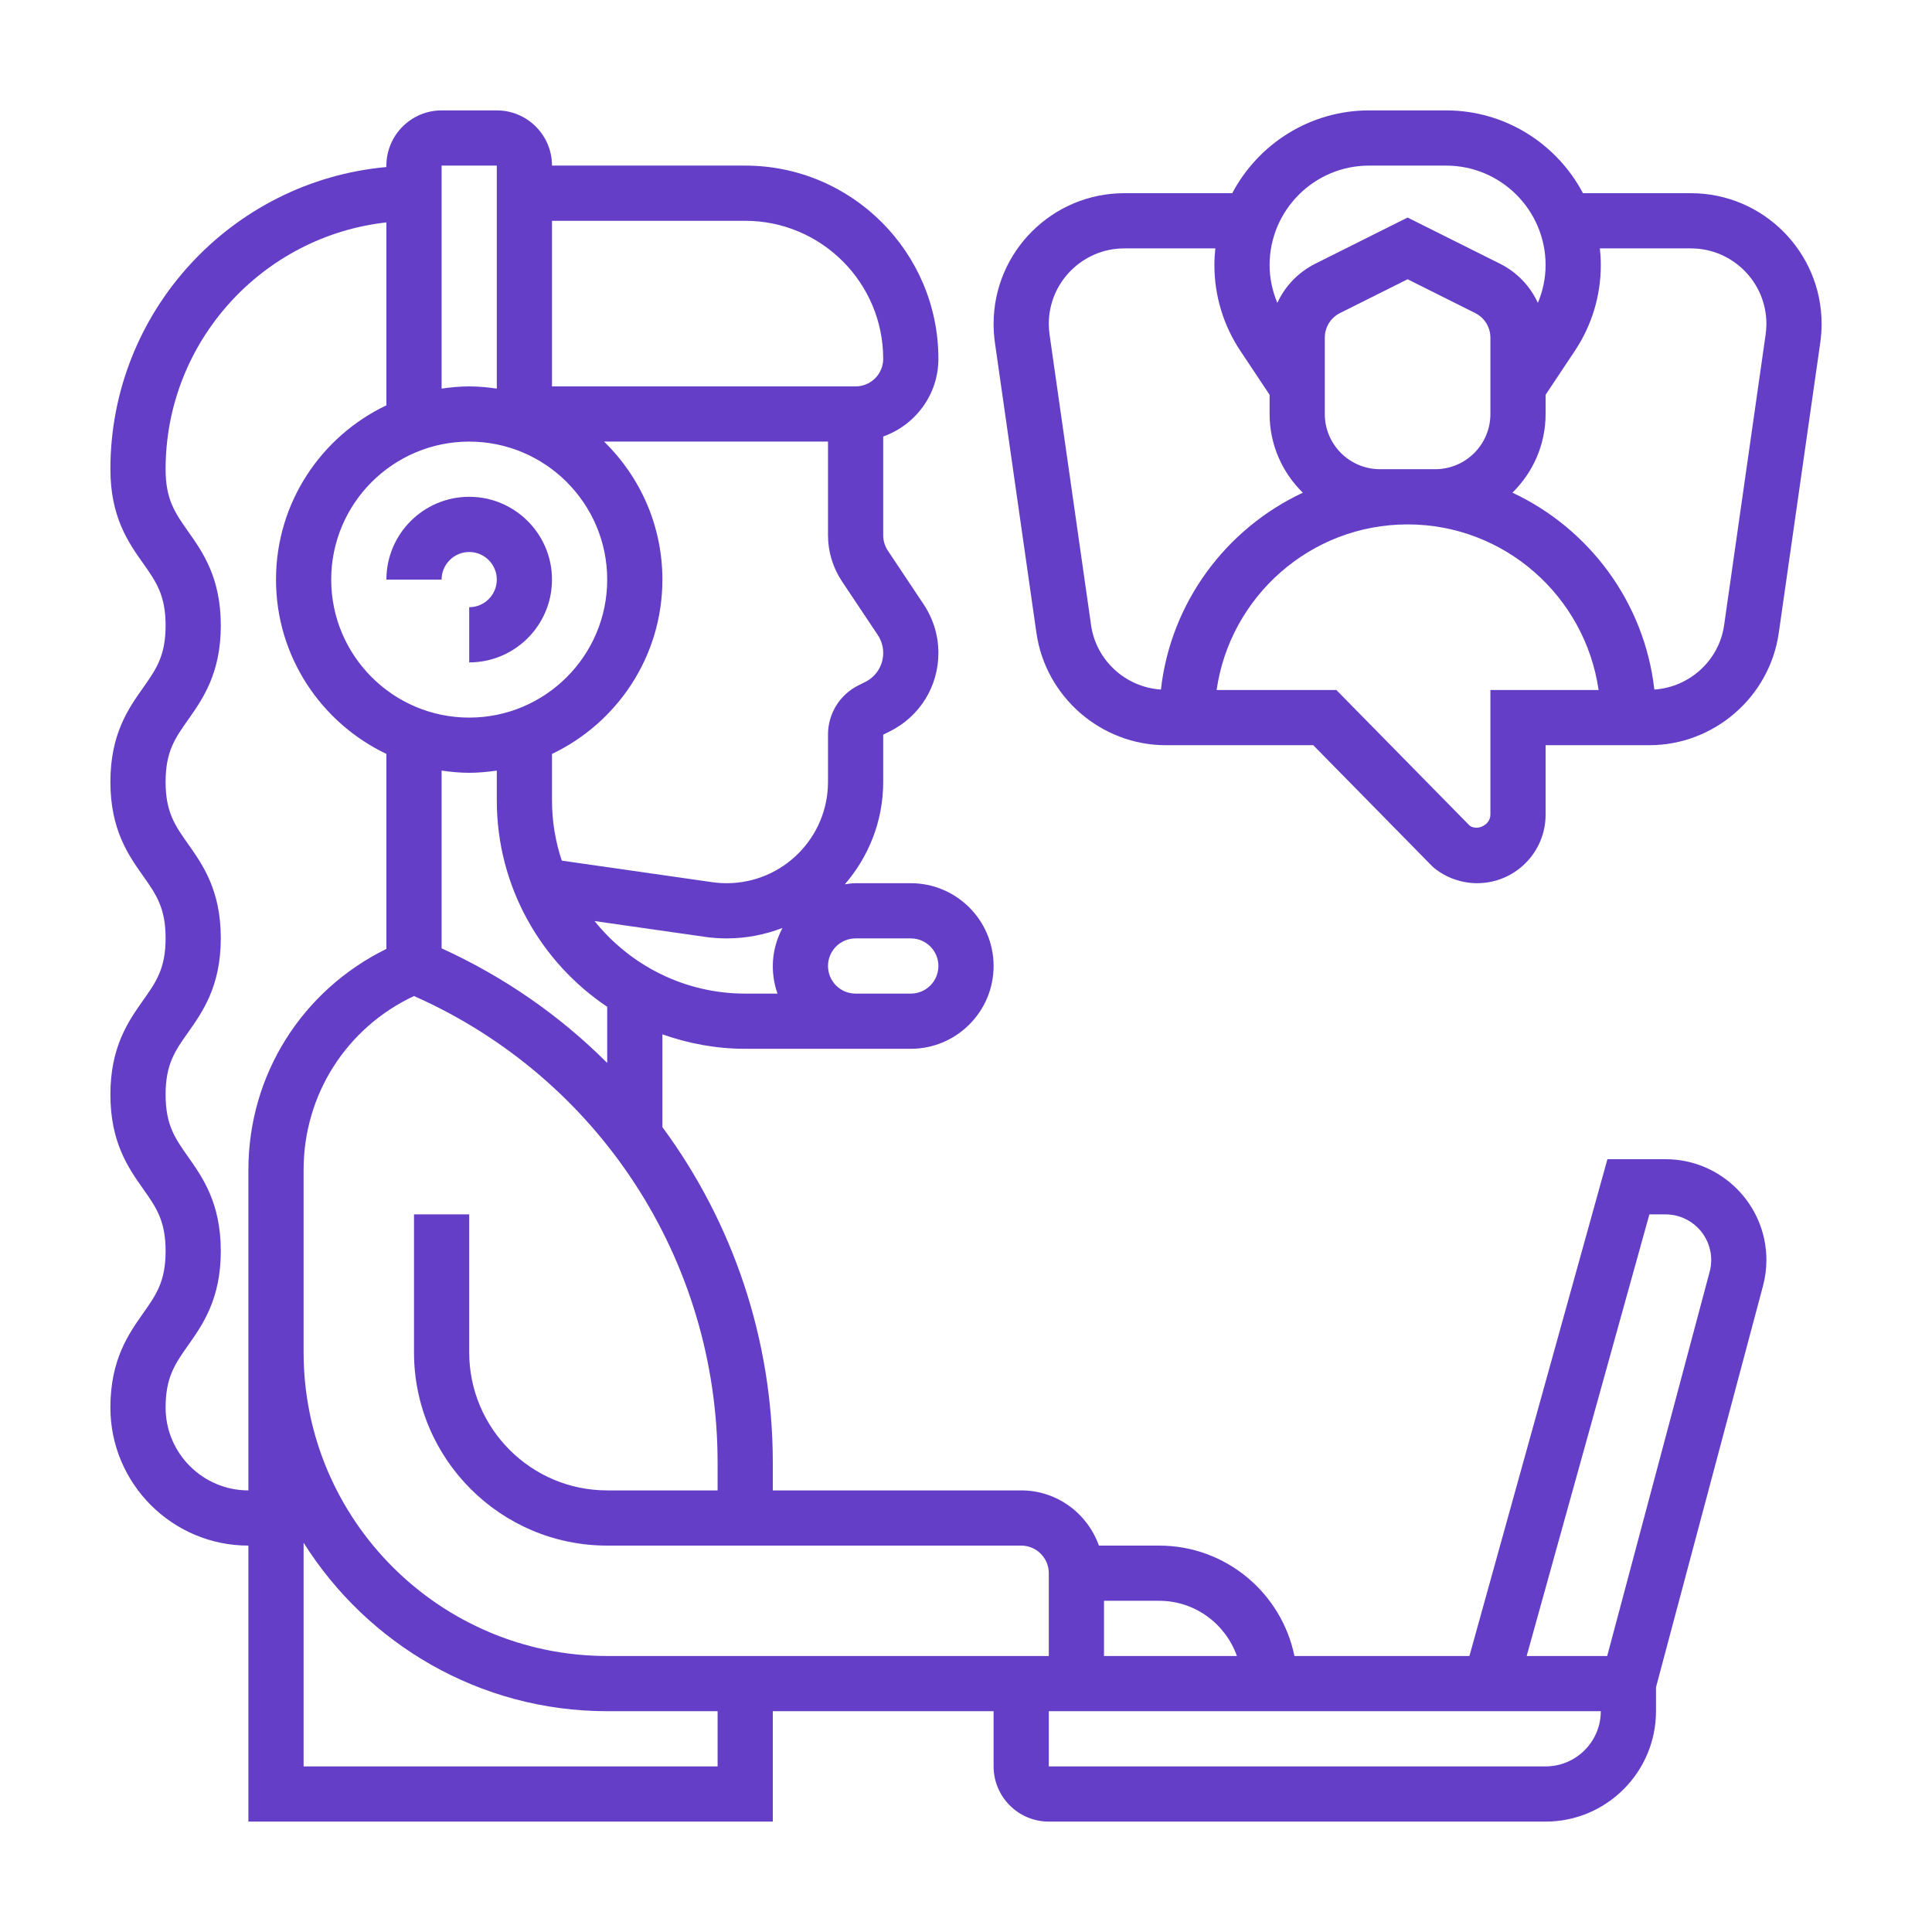
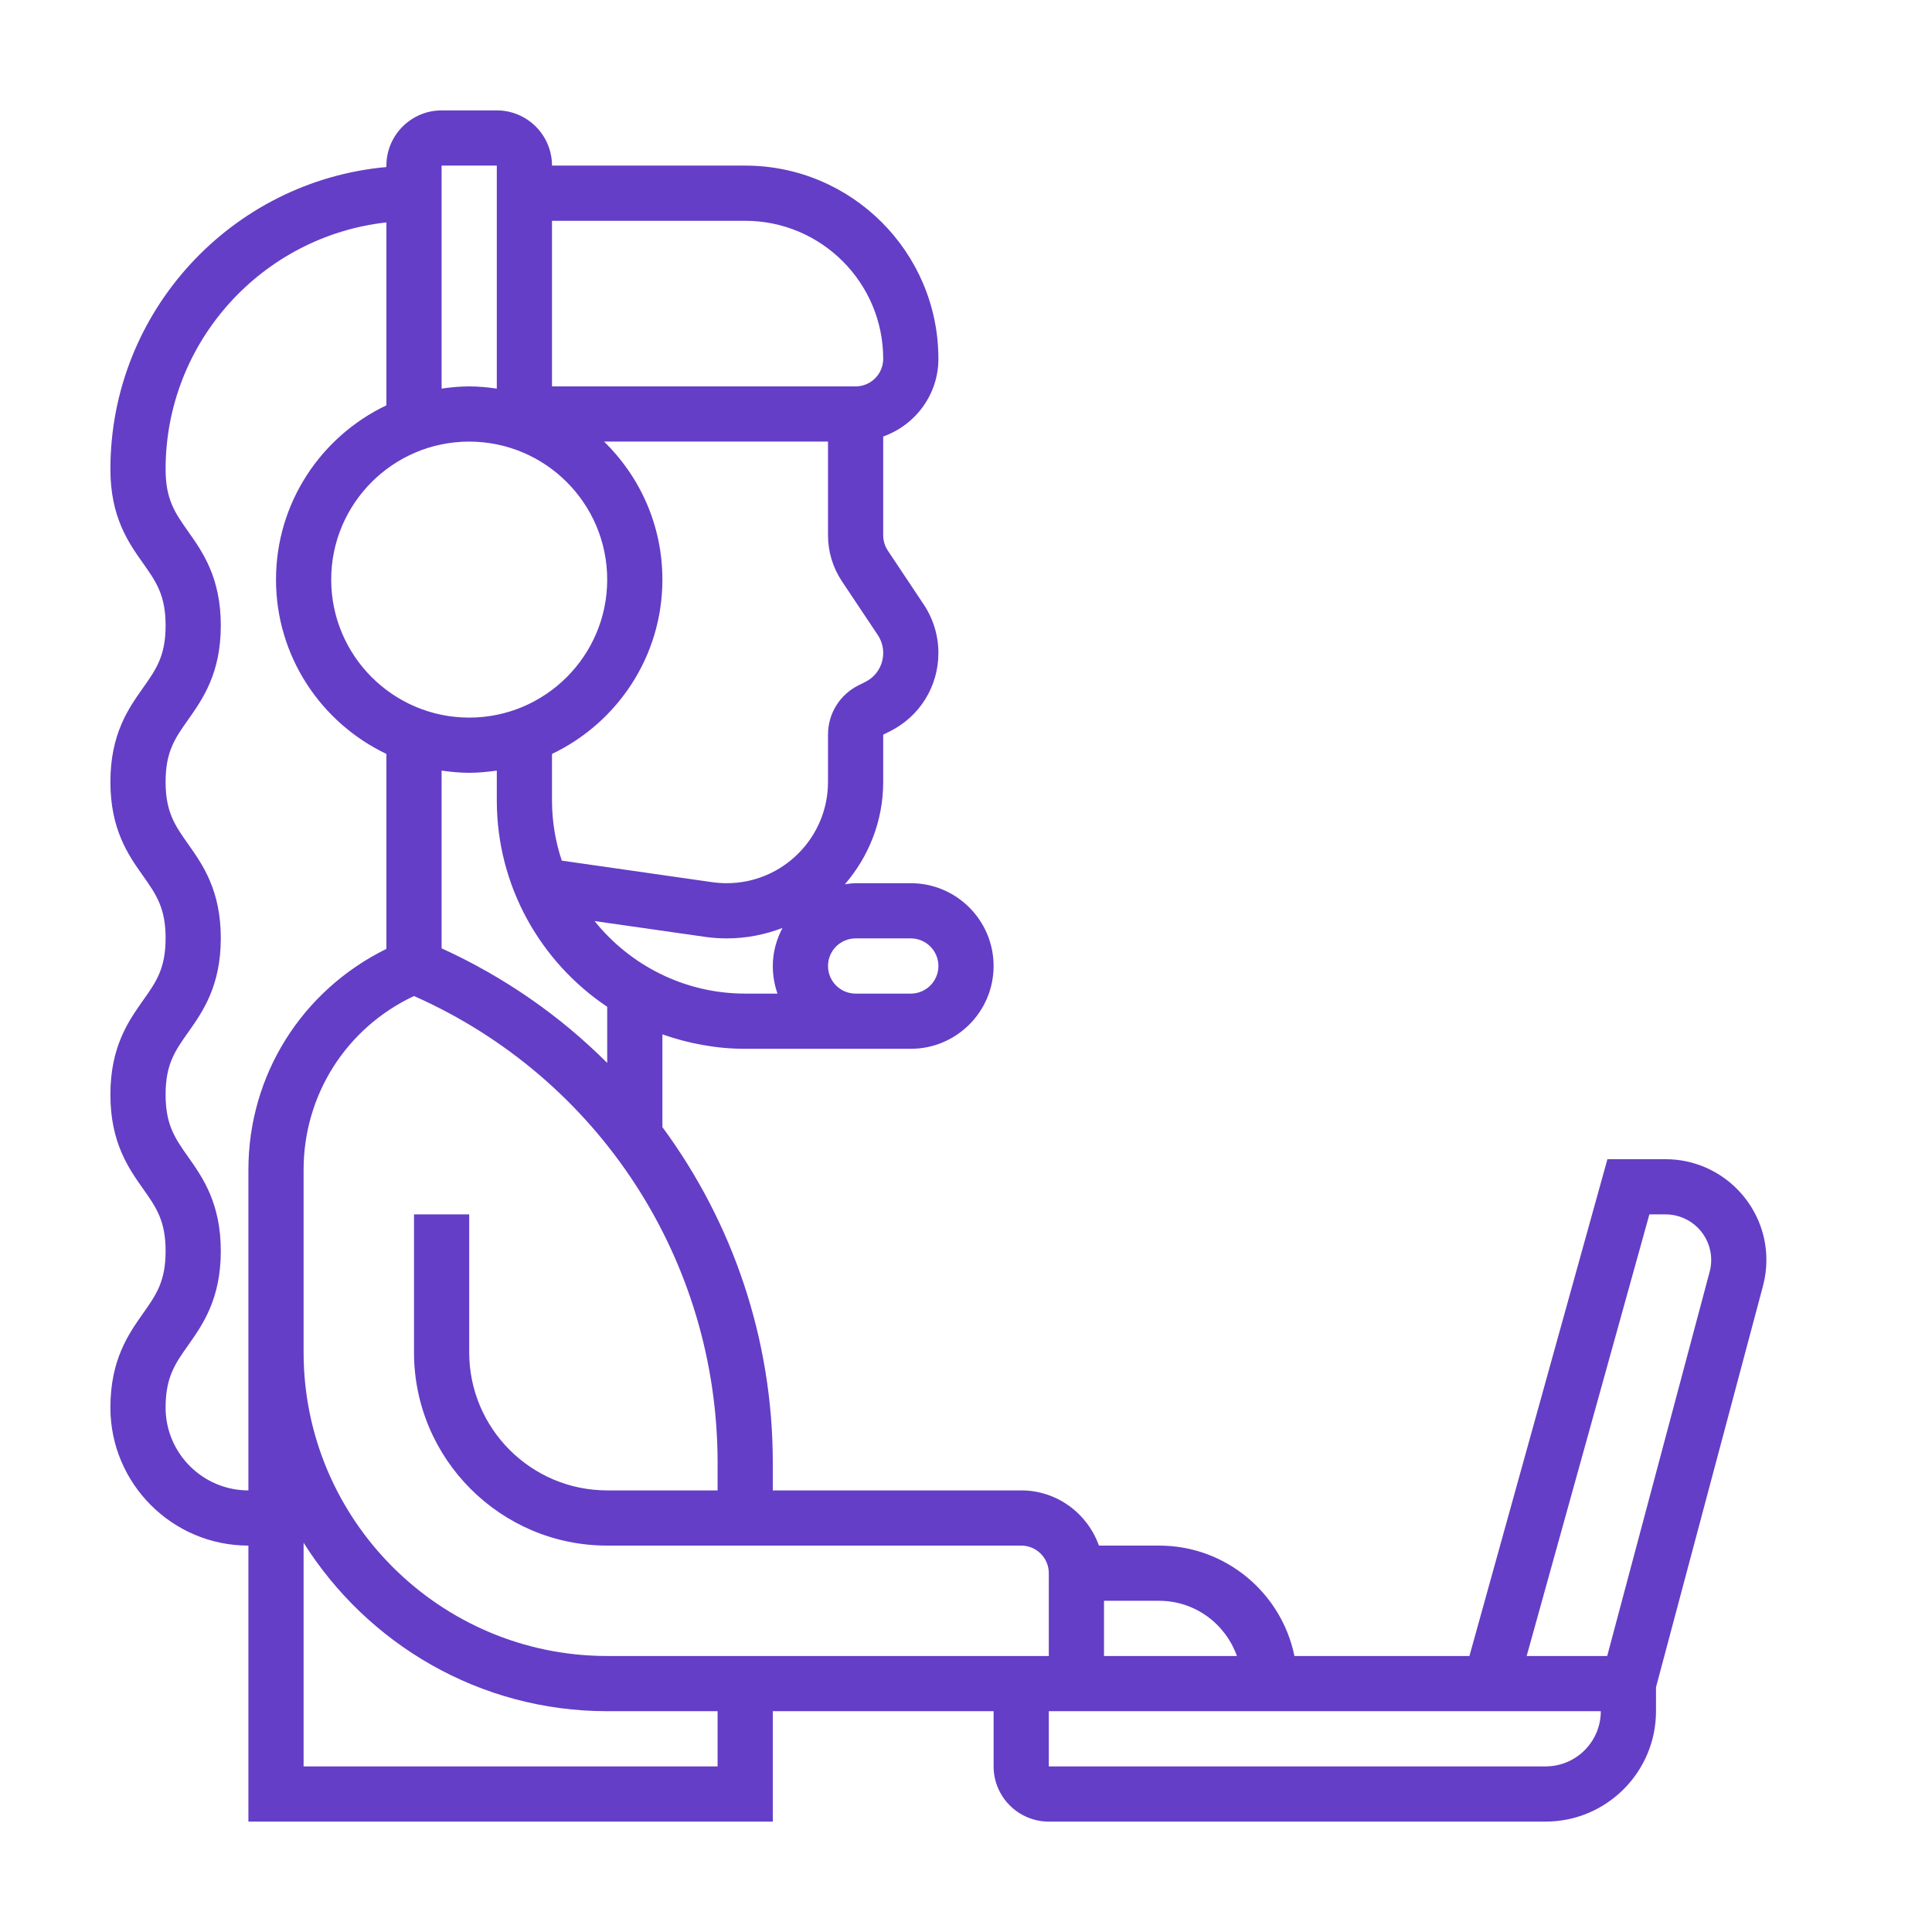
<svg xmlns="http://www.w3.org/2000/svg" width="35" height="35" viewBox="0 0 35 35" fill="none">
-   <path d="M30.633 3.5H28.677C28.207 2.61 27.273 2 26.198 2H24.803C23.728 2 22.794 2.61 22.323 3.5H20.367C19.062 3.5 18 4.562 18 5.867C18 5.979 18.008 6.09 18.023 6.202L18.776 11.467C18.942 12.626 19.949 13.5 21.119 13.5H23.791L25.941 15.688L25.985 15.728C26.203 15.903 26.479 16 26.76 16C27.444 16 28 15.444 28 14.759V13.5H29.881C31.051 13.5 32.059 12.626 32.224 11.467L32.977 6.2C32.992 6.09 33 5.979 33 5.867C33 4.562 31.938 3.5 30.633 3.5ZM24.802 3H26.197C27.192 3 28 3.808 28 4.803C28 5.04 27.95 5.271 27.86 5.487C27.721 5.184 27.483 4.932 27.171 4.776L25.5 3.941L23.829 4.777C23.517 4.933 23.279 5.185 23.14 5.487C23.05 5.271 23 5.04 23 4.803C23 3.808 23.808 3 24.802 3ZM25 8.5C24.448 8.5 24 8.052 24 7.5V6.118C24 5.928 24.106 5.756 24.276 5.671L25.5 5.059L26.724 5.671C26.894 5.756 27 5.928 27 6.118V7.5C27 8.052 26.552 8.5 26 8.5H25ZM19.766 11.326L19.014 6.062C19.005 5.997 19 5.933 19 5.867C19 5.114 19.613 4.5 20.367 4.5H22.017C22.006 4.599 22 4.7 22 4.803C22 5.357 22.163 5.895 22.471 6.357L23 7.152V7.5C23 8.059 23.231 8.562 23.602 8.926C22.214 9.575 21.21 10.909 21.031 12.492C20.393 12.45 19.857 11.966 19.766 11.326ZM27 12.5V14.759C27 14.939 26.774 15.057 26.627 14.96L24.209 12.5H22.04C22.284 10.806 23.741 9.5 25.5 9.5C27.259 9.5 28.716 10.806 28.96 12.5H27ZM31.986 6.061L31.234 11.326C31.143 11.966 30.607 12.449 29.97 12.492C29.791 10.909 28.787 9.575 27.399 8.925C27.769 8.562 28 8.059 28 7.5V7.152L28.529 6.357C28.837 5.896 29 5.357 29 4.803C29 4.7 28.994 4.599 28.983 4.5H30.633C31.387 4.5 32 5.114 32 5.867C32 5.933 31.995 5.997 31.986 6.061Z" fill="#643EC6" />
  <path d="M30.174 21H29.12L26.62 30H23.45C23.217 28.86 22.207 28 21 28H19.908C19.701 27.419 19.151 27 18.5 27H14V26.5C14 24.255 13.271 22.142 12 20.419V18.738C12.47 18.904 12.973 19 13.5 19H16.5C17.327 19 18 18.327 18 17.5C18 16.673 17.327 16 16.5 16H15.5C15.433 16 15.369 16.011 15.305 16.02C15.736 15.522 16 14.875 16 14.166V13.309L16.123 13.248C16.664 12.977 17 12.434 17 11.829C17 11.514 16.907 11.21 16.733 10.949L16.084 9.975C16.029 9.892 16 9.796 16 9.697V7.908C16.581 7.701 17 7.151 17 6.5C17 4.57 15.43 3 13.5 3H10C10 2.449 9.552 2 9 2H8C7.449 2 7 2.449 7 3V3.026C4.201 3.279 2 5.636 2 8.5C2 9.367 2.328 9.832 2.592 10.204C2.829 10.54 3 10.783 3 11.332C3 11.882 2.829 12.124 2.592 12.46C2.328 12.833 2 13.297 2 14.165C2 15.031 2.328 15.495 2.592 15.868C2.829 16.204 3 16.447 3 16.995C3 17.546 2.829 17.788 2.591 18.124C2.328 18.497 2 18.962 2 19.829C2 20.697 2.328 21.162 2.591 21.535C2.829 21.872 3 22.114 3 22.665C3 23.215 2.829 23.457 2.591 23.794C2.328 24.168 2 24.633 2 25.5C2 26.878 3.122 28 4.5 28V33H14V31H18V32C18 32.551 18.448 33 19 33H28C29.103 33 30 32.103 30 31V30.566L31.938 23.297C31.979 23.143 32 22.985 32 22.826C32 21.82 31.18 21 30.174 21ZM22.408 30H20V29H21C21.651 29 22.201 29.419 22.408 30ZM11 19.256C10.148 18.404 9.137 17.698 8 17.18V13.96C8.164 13.983 8.33 14 8.5 14C8.67 14 8.836 13.983 9 13.96V14.5C9 16.056 9.795 17.431 11 18.239V19.256ZM8.5 8C9.879 8 11 9.121 11 10.5C11 11.879 9.879 13 8.5 13C7.122 13 6 11.879 6 10.5C6 9.121 7.122 8 8.5 8ZM13.5 18C12.398 18 11.414 17.486 10.771 16.686L12.765 16.971C12.898 16.991 13.032 17 13.166 17C13.522 17 13.861 16.931 14.175 16.811C14.067 17.018 14 17.25 14 17.5C14 17.675 14.03 17.843 14.085 18H13.5ZM16.5 17C16.776 17 17 17.224 17 17.5C17 17.776 16.776 18 16.5 18H15.5C15.224 18 15 17.776 15 17.5C15 17.224 15.224 17 15.5 17H16.5ZM15.677 12.353L15.553 12.415C15.212 12.585 15 12.928 15 13.309V14.165C15 15.177 14.177 16 13.166 16C13.079 16 12.992 15.994 12.906 15.982L10.177 15.591C10.063 15.248 10 14.882 10 14.5V13.658C11.181 13.095 12 11.893 12 10.5C12 9.521 11.595 8.636 10.944 8H15V9.697C15 9.994 15.087 10.281 15.252 10.53L15.902 11.504C15.966 11.601 16 11.713 16 11.829C16 12.052 15.876 12.253 15.677 12.353ZM13.5 4C14.879 4 16 5.122 16 6.5C16 6.776 15.776 7 15.5 7H10V4H13.5ZM9 3V7.04C8.836 7.016 8.67 7 8.5 7C8.33 7 8.164 7.016 8 7.04V3H9ZM3 25.5C3 24.95 3.171 24.707 3.409 24.37C3.672 23.997 4 23.532 4 22.665C4 21.797 3.672 21.332 3.409 20.959C3.171 20.622 3 20.38 3 19.829C3 19.279 3.171 19.037 3.409 18.701C3.672 18.328 4 17.863 4 16.995C4 16.129 3.672 15.665 3.408 15.291C3.171 14.956 3 14.713 3 14.165C3 13.615 3.171 13.373 3.409 13.037C3.672 12.663 4 12.198 4 11.332C4 10.466 3.672 10.001 3.408 9.628C3.171 9.291 3 9.05 3 8.5C3 6.188 4.753 4.279 7 4.029V7.343C5.819 7.905 5 9.107 5 10.5C5 11.893 5.819 13.095 7 13.658V17.19C5.474 17.941 4.5 19.47 4.5 21.193V24.5V27C3.673 27 3 26.327 3 25.5ZM13 32H5.5V27.948C6.652 29.778 8.684 31 11 31H13V32ZM11 30C7.968 30 5.5 27.532 5.5 24.5V21.192C5.5 19.83 6.279 18.616 7.5 18.044C10.848 19.528 13 22.824 13 26.5V27H11C9.621 27 8.5 25.878 8.5 24.5V22H7.5V24.5C7.5 26.43 9.07 28 11 28H18.5C18.776 28 19 28.224 19 28.5V30H11ZM28 32H19V31H20H26.343H29C29 31.552 28.552 32 28 32ZM30.972 23.039L29.116 30H27.657L29.88 22H30.174C30.63 22 31 22.37 31 22.826C31 22.898 30.991 22.97 30.972 23.039Z" fill="#643EC6" />
-   <path d="M8.5 10C8.776 10 9 10.225 9 10.5C9 10.775 8.776 11 8.5 11V12C9.327 12 10 11.327 10 10.5C10 9.673 9.327 9 8.5 9C7.673 9 7 9.673 7 10.5H8C8 10.225 8.224 10 8.5 10Z" fill="#643EC6" />
</svg>